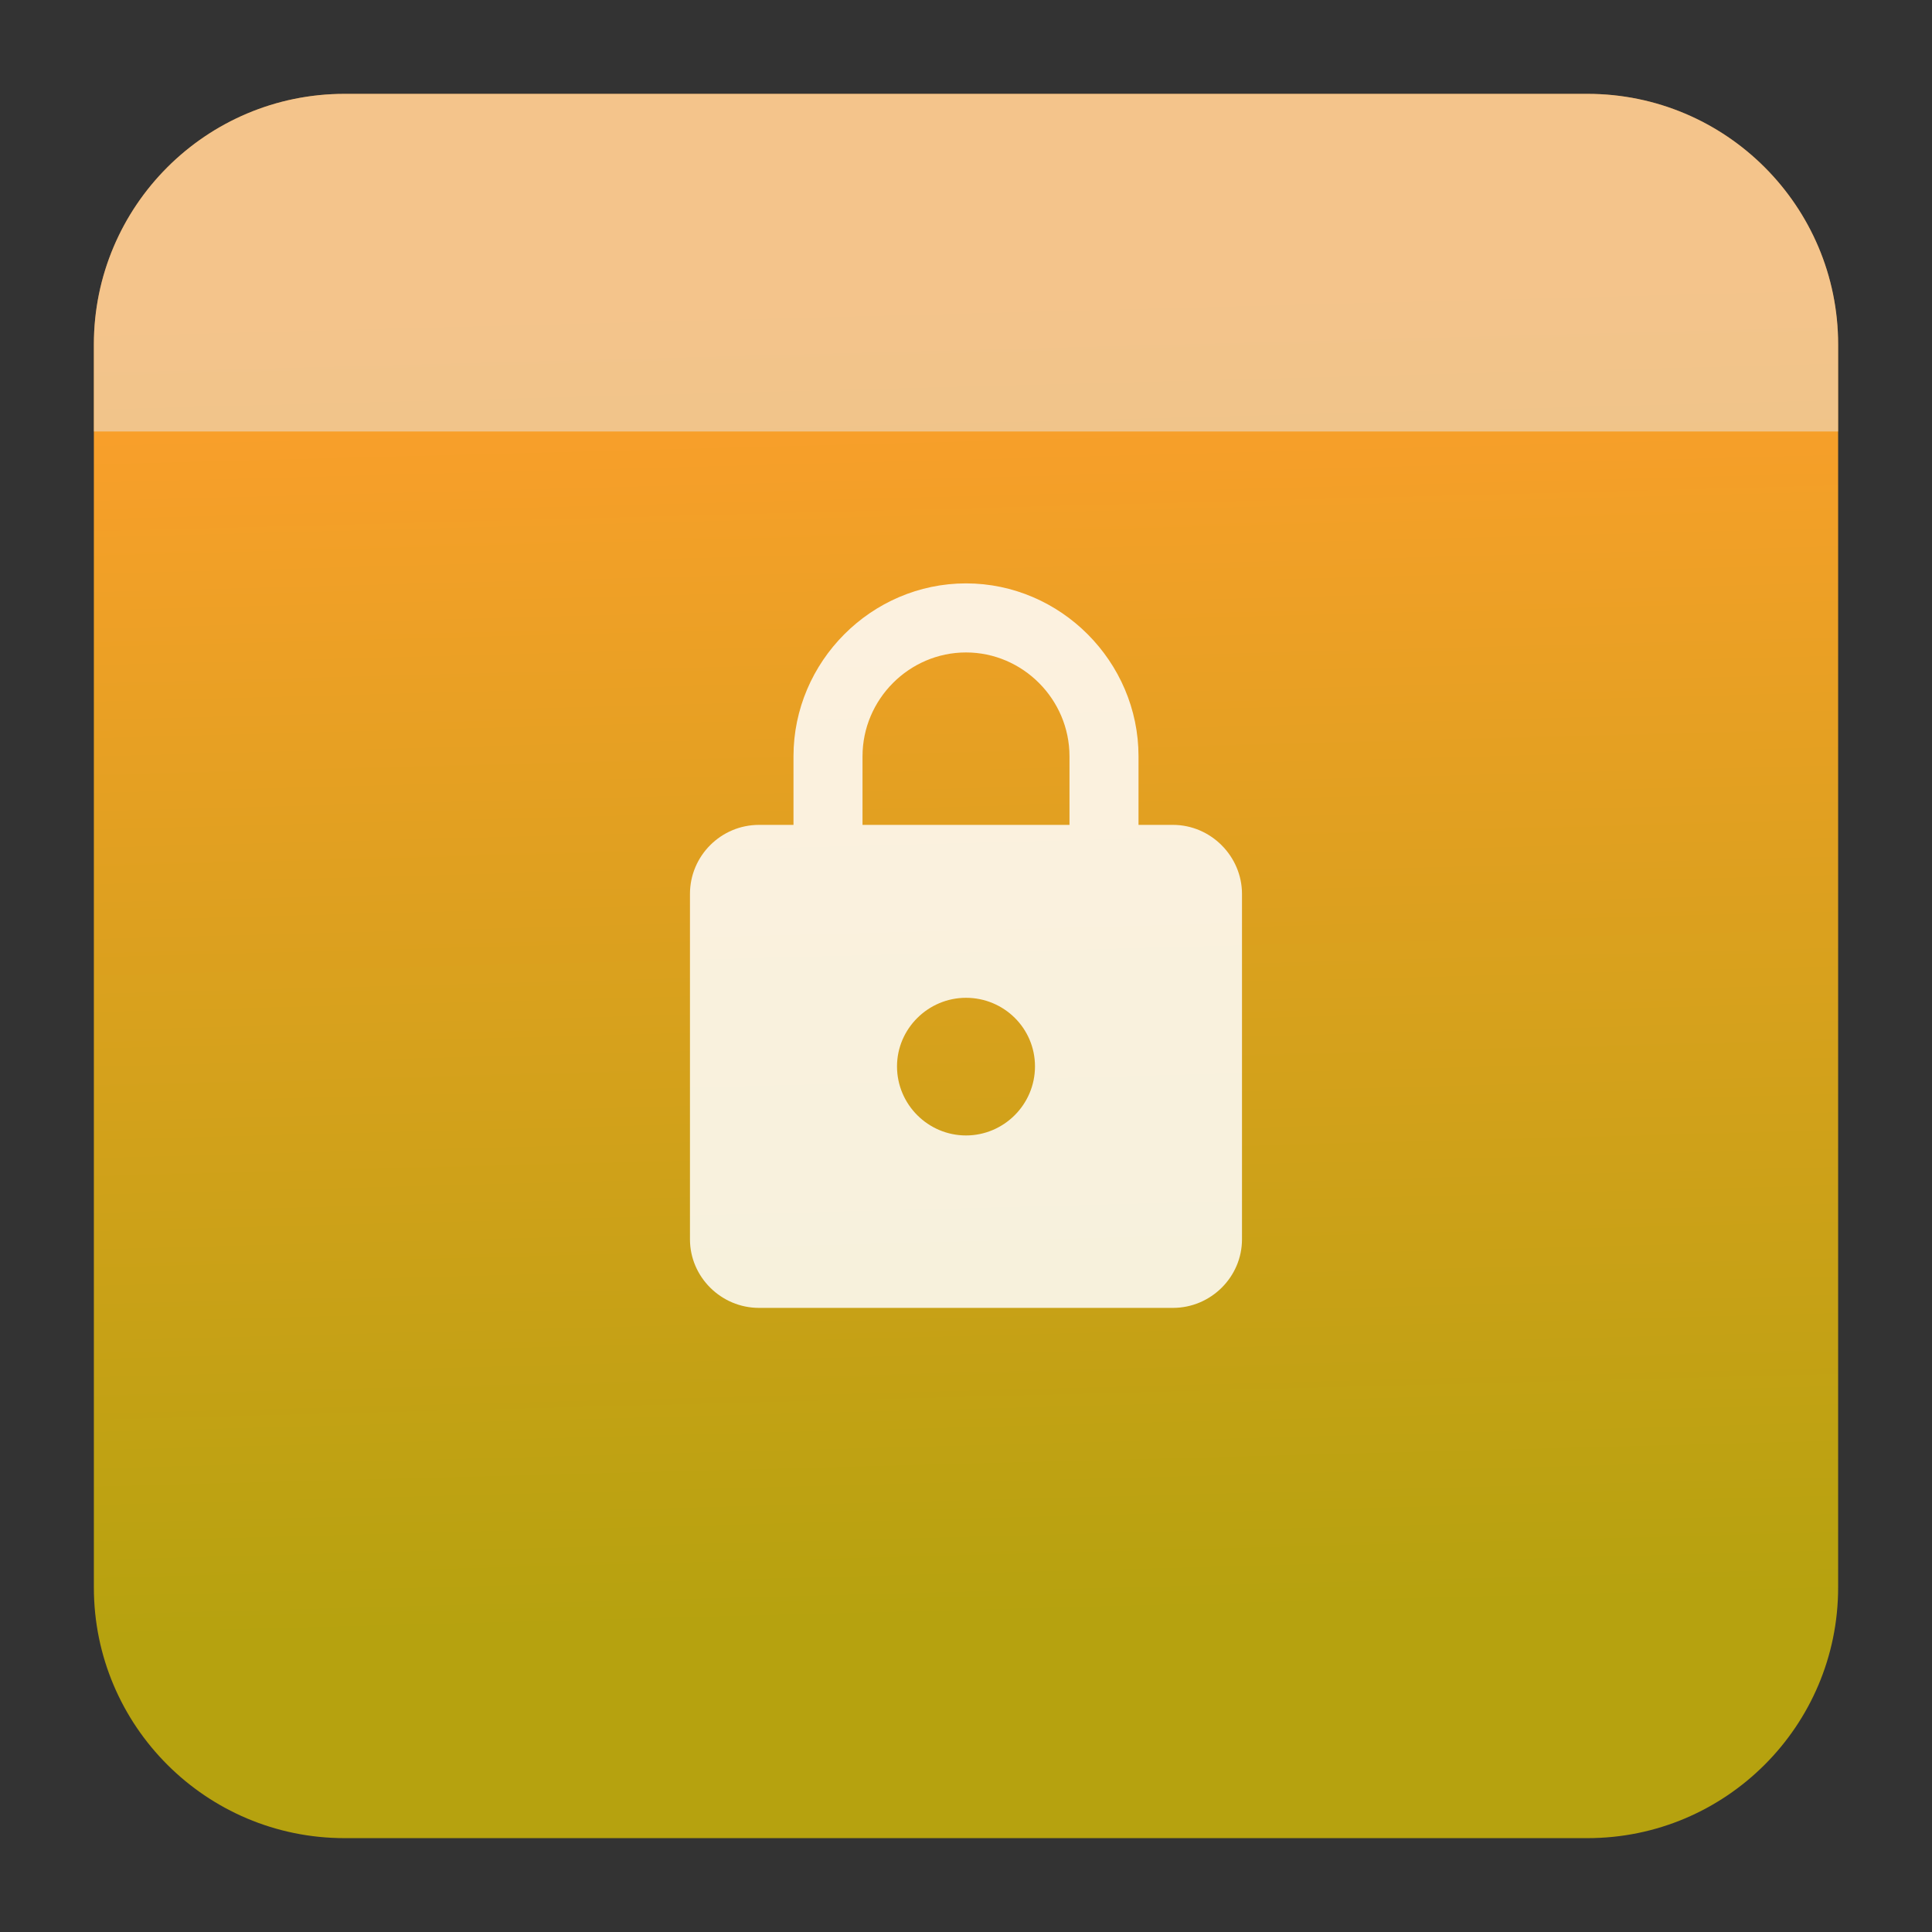
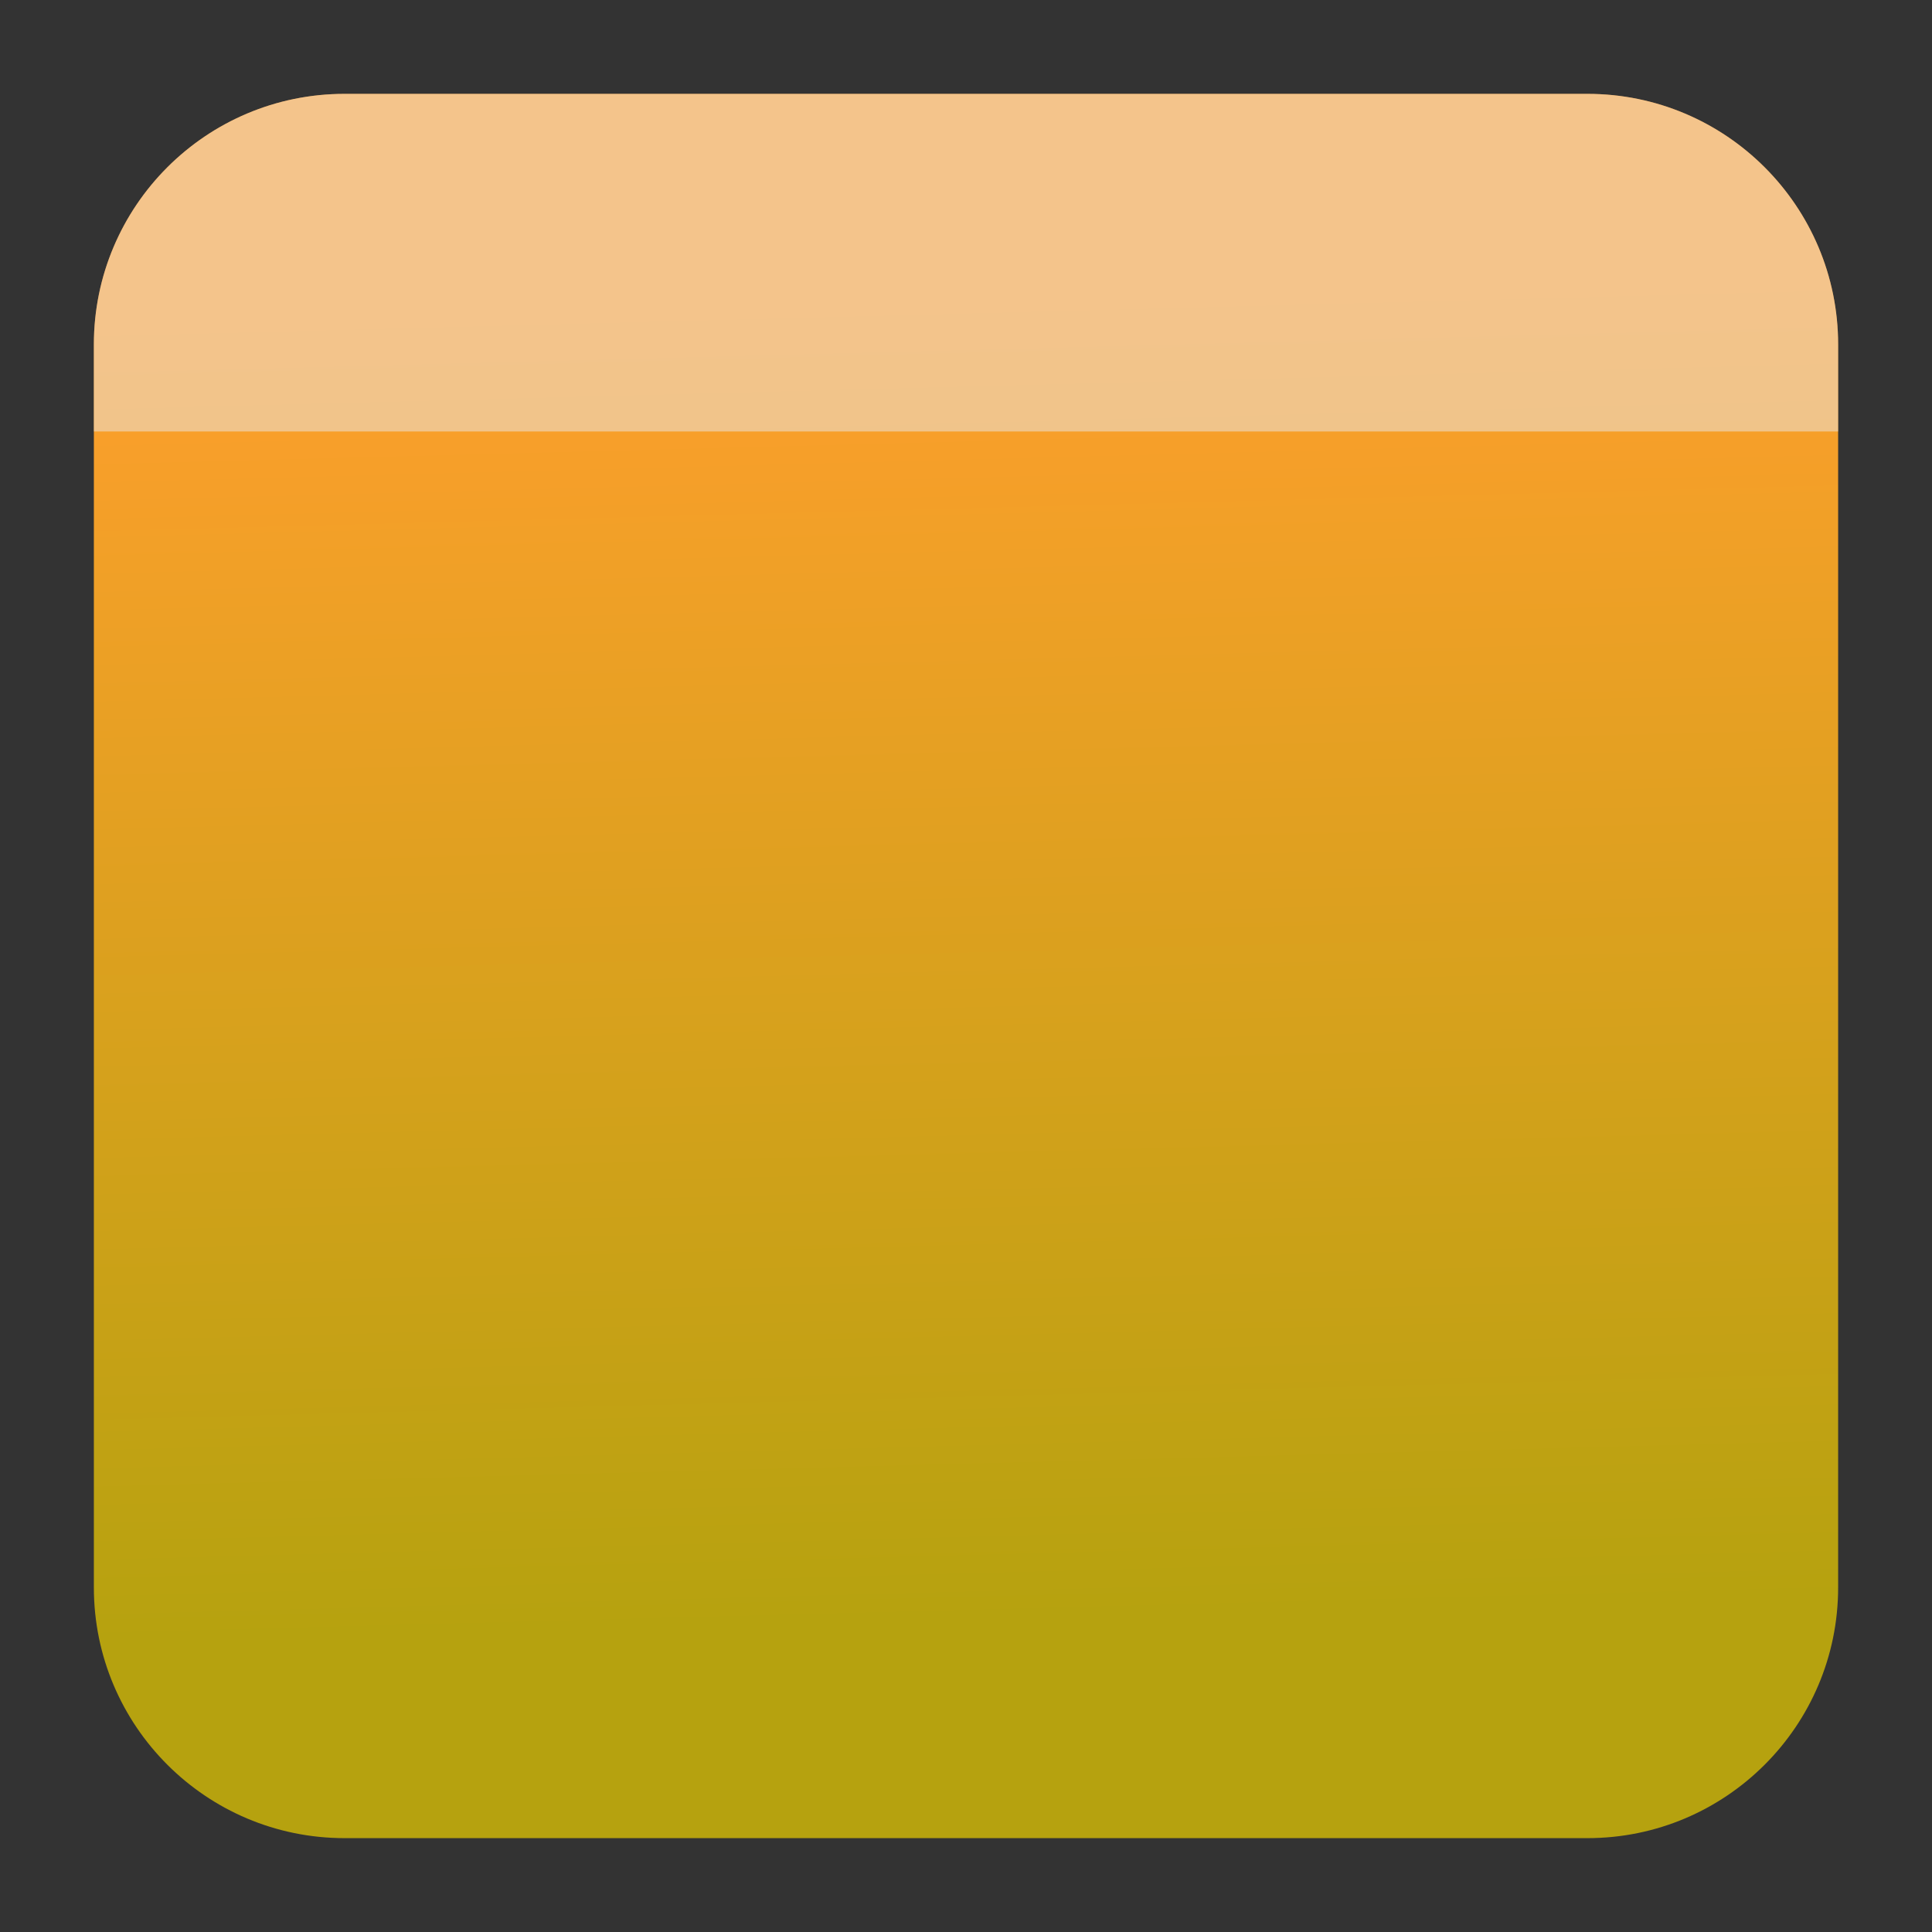
<svg xmlns="http://www.w3.org/2000/svg" clip-rule="evenodd" fill-rule="evenodd" stroke-linejoin="round" stroke-miterlimit="2" viewBox="0 0 48 48">
  <rect x="0" y="0" width="48" height="48" fill="#333333" stroke="none" />
  <linearGradient id="a" x2="1" gradientTransform="matrix(-.474 -33.094 33.094 -.474 1238.88 22.815)" gradientUnits="userSpaceOnUse">
    <stop stop-color="#b6a20f" offset="0" />
    <stop stop-color="#ff9f2d" offset="1" />
  </linearGradient>
  <path d="m39.44 2.332c3.438 0 6.228 2.79 6.228 6.228v30.88c0 3.438-2.79 6.228-6.228 6.228h-30.88c-3.438 0-6.228-2.79-6.228-6.228v-30.88c0-3.438 2.79-6.228 6.228-6.228z" fill="url(#a)" />
  <path d="m2.332 10.72v-2.16c0-3.438 2.79-6.228 6.228-6.228h30.88c3.438 0 6.228 2.79 6.228 6.228v2.16z" fill="#ebebeb" fill-opacity=".5" />
-   <path d="m24 28.21c.94 0 1.714-.768 1.714-1.716s-.772-1.704-1.714-1.704c-.94 0-1.714.768-1.714 1.704 0 .948.774 1.716 1.714 1.716m5.142-7.716c.941 0 1.715.78 1.715 1.716v8.58c0 .936-.774 1.704-1.715 1.704h-10.285c-.941 0-1.715-.768-1.715-1.704v-8.58c0-.948.772-1.716 1.715-1.716h.857v-1.704c0-2.352 1.934-4.296 4.286-4.296 2.351 0 4.286 1.944 4.286 4.296v1.704zm-5.142-4.284c-1.411 0-2.571 1.164-2.571 2.58v1.704h5.142v-1.704c0-1.416-1.161-2.58-2.571-2.58z" fill="#fff" fill-opacity=".85" fill-rule="nonzero" />
</svg>